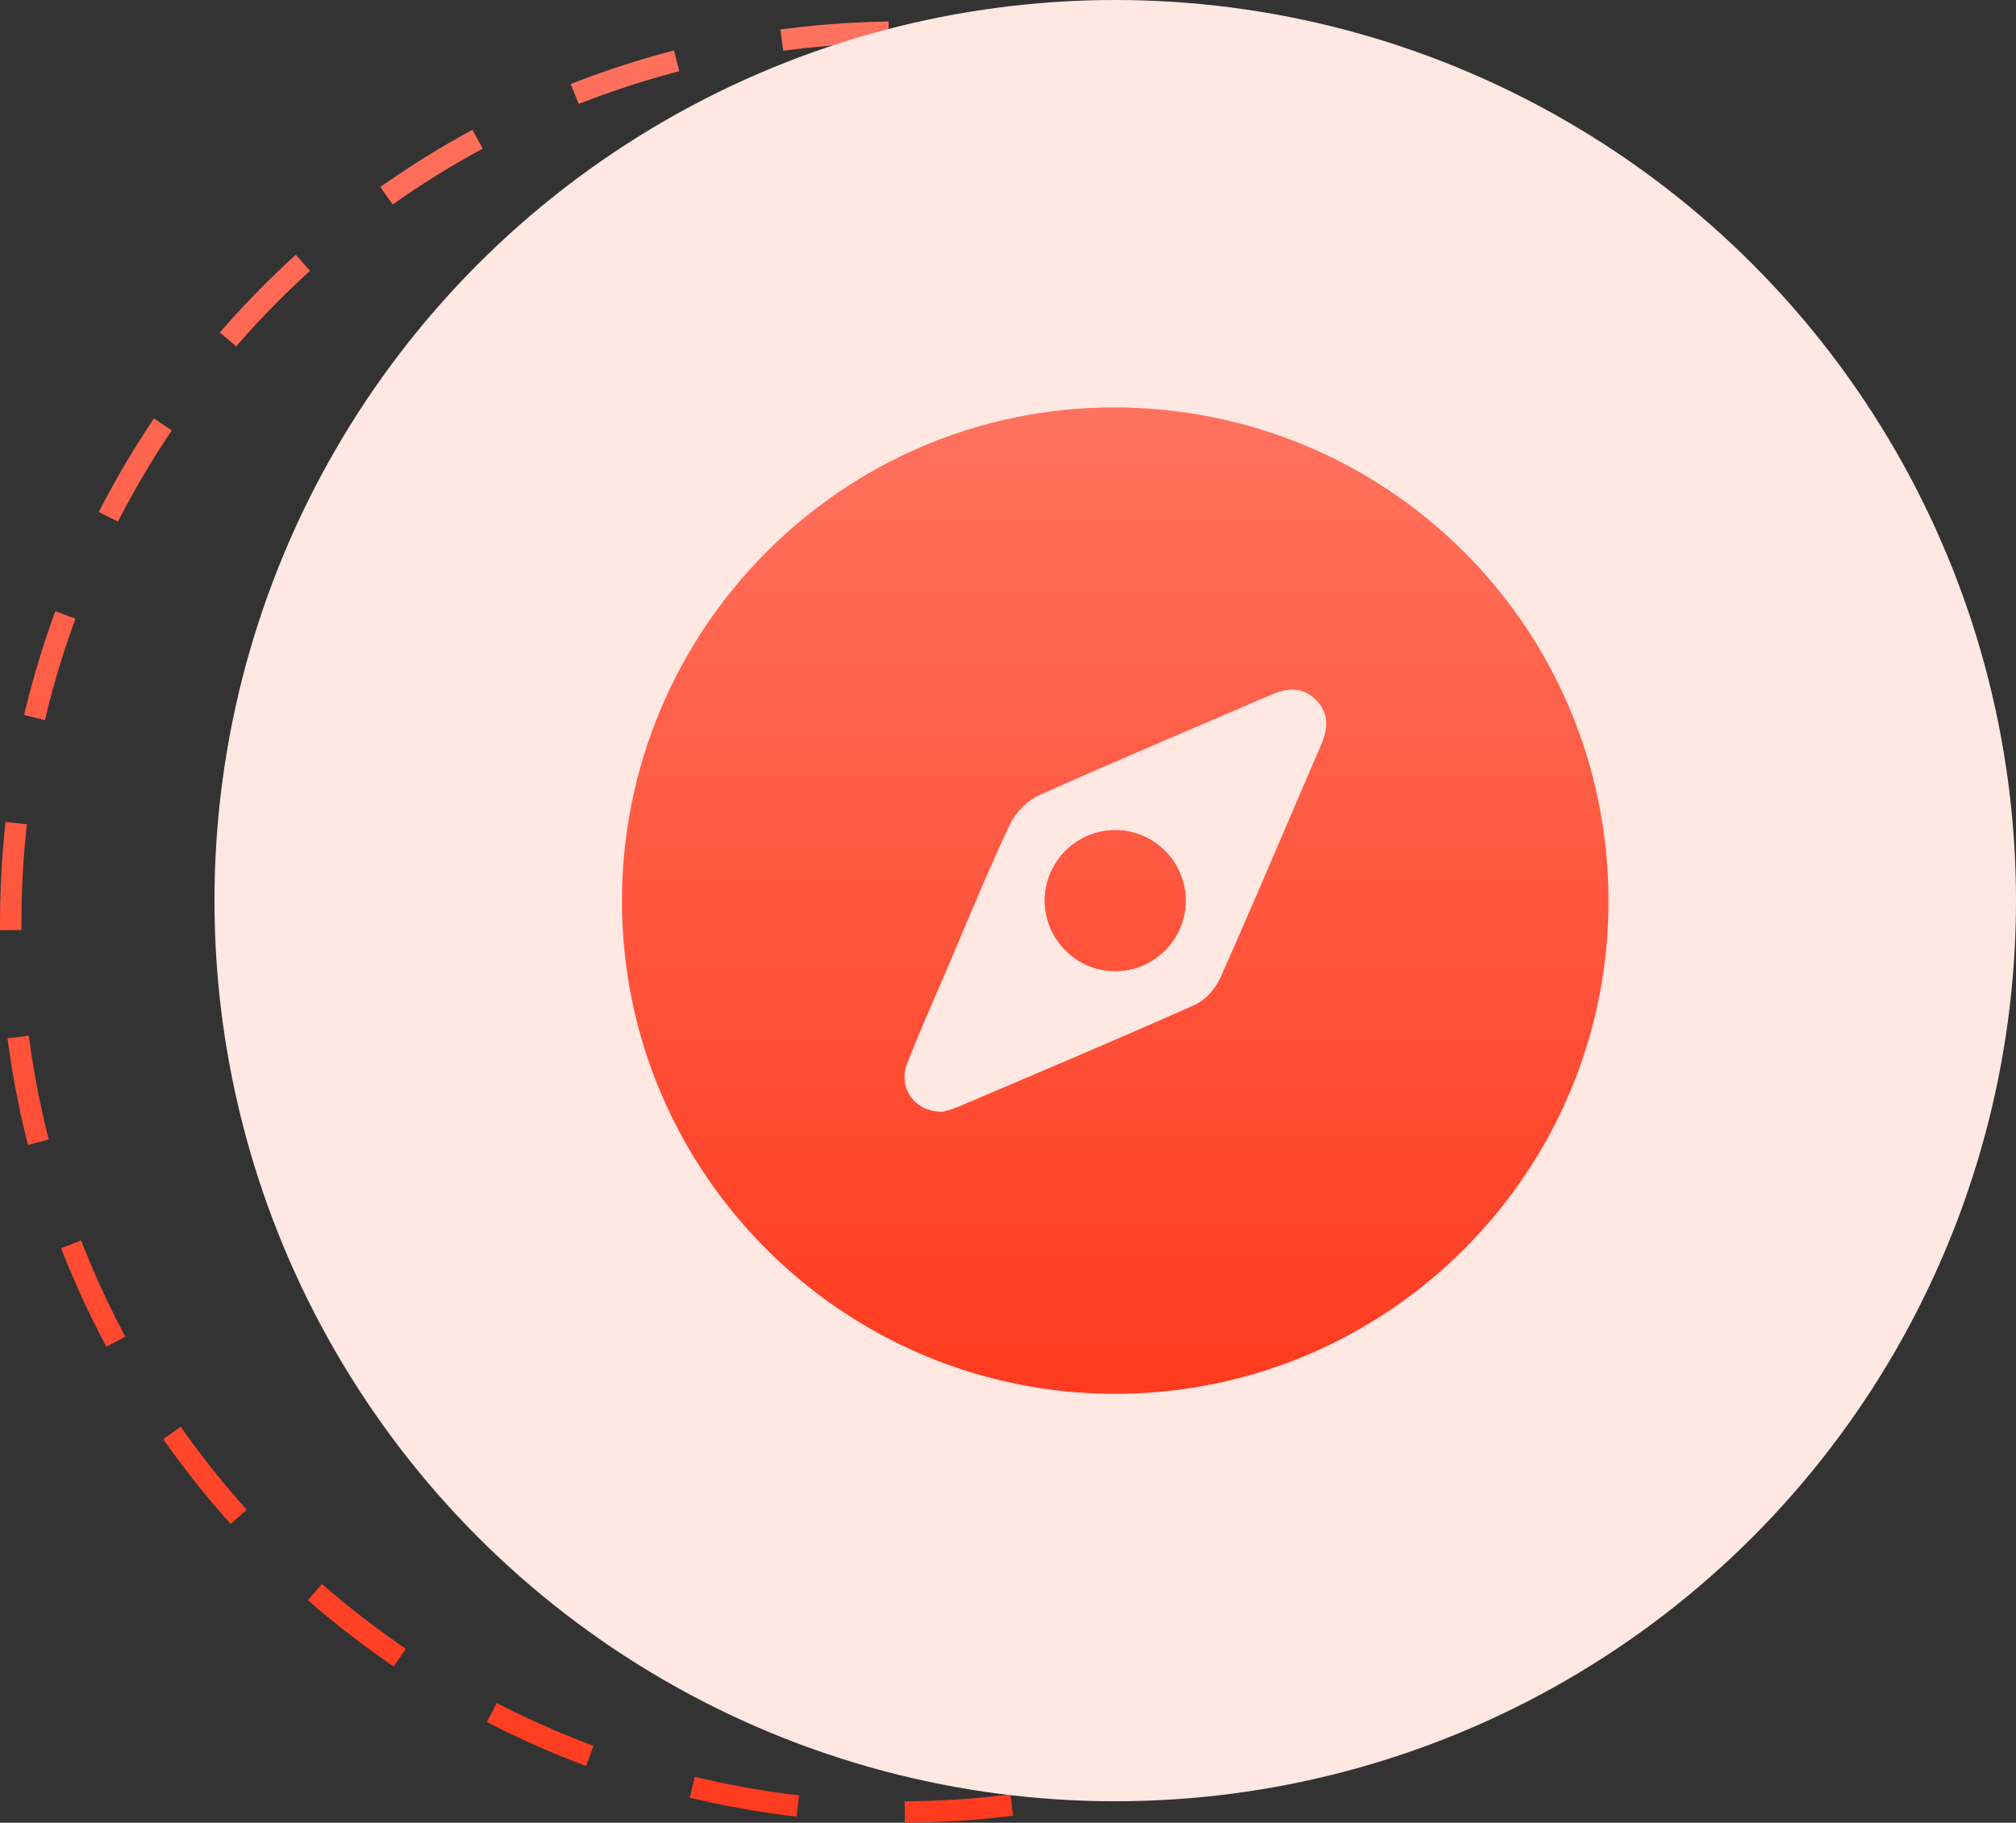
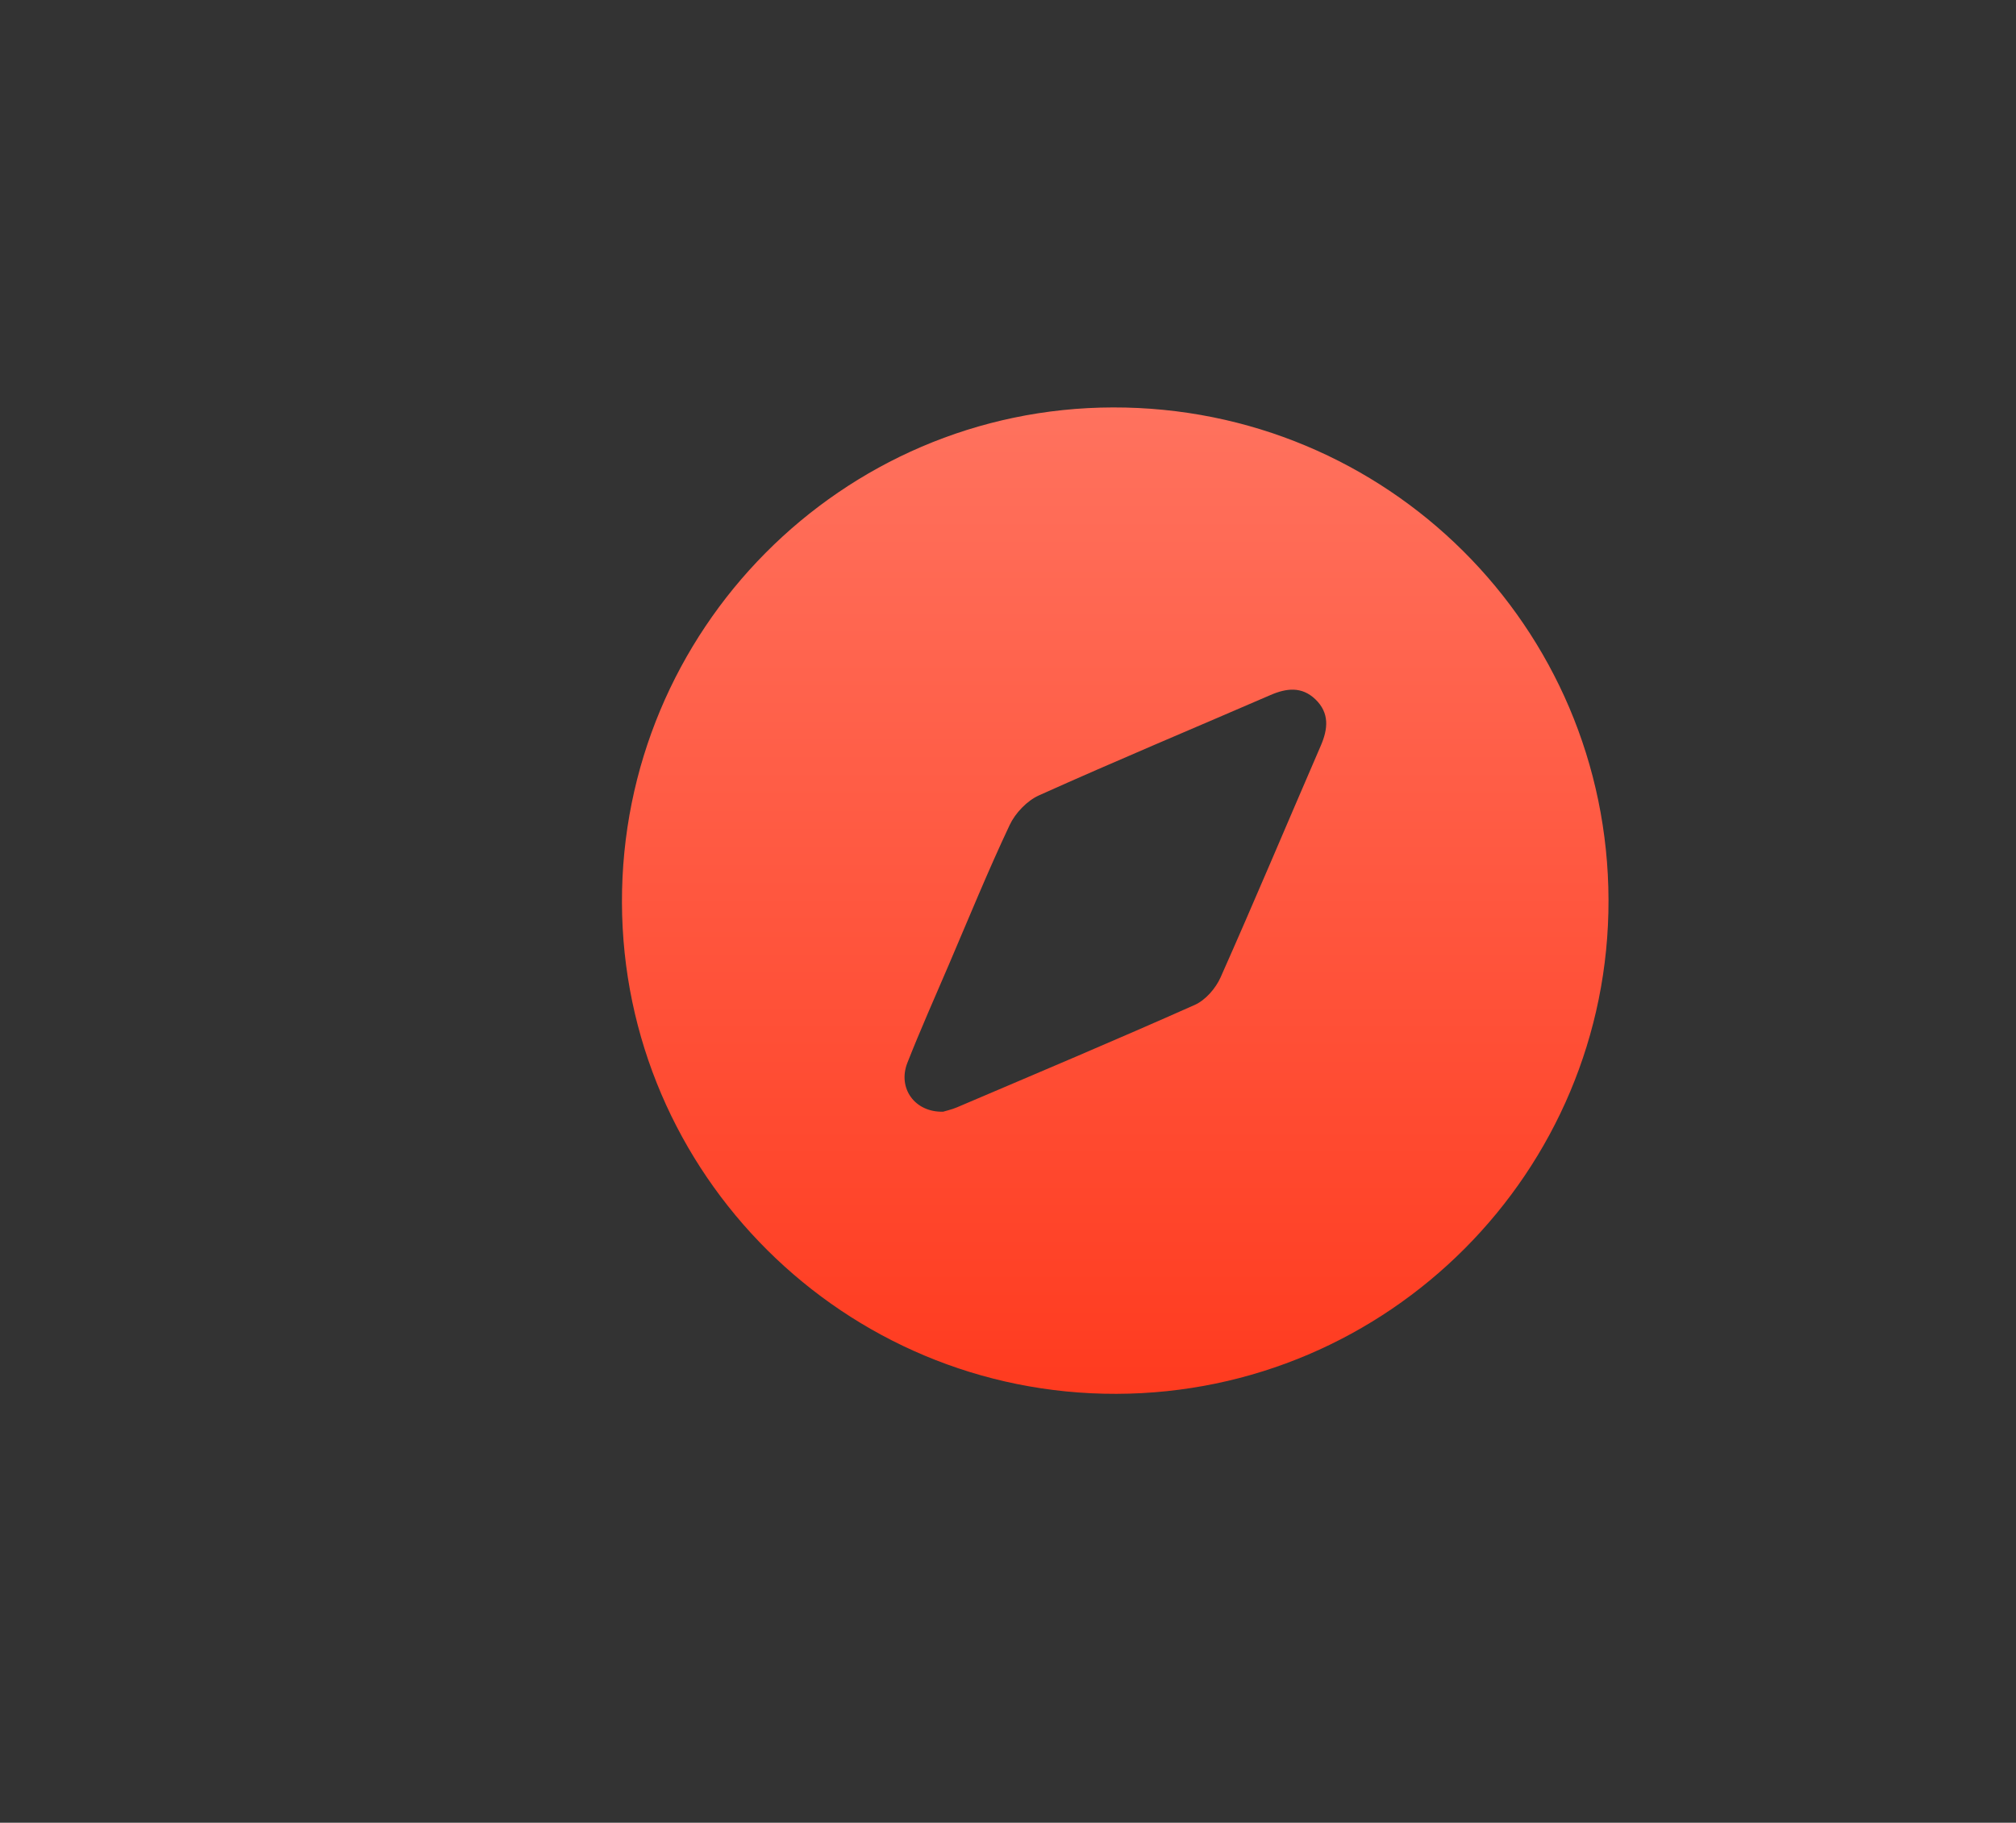
<svg xmlns="http://www.w3.org/2000/svg" width="94" height="85" viewBox="0 0 94 85" fill="none">
  <rect x="0" y="0" width="94" height="85" fill="#333333" stroke="none" />
-   <circle cx="42" cy="43" r="41.5" stroke="url(#paint0_linear_2036_2)" stroke-dasharray="5 5" />
-   <circle cx="52" cy="42" r="42" fill="#FFE7E2" />
  <path d="M52.056 65C39.377 65.035 29.031 54.751 29 42.085C28.969 29.384 39.24 19.027 51.892 19C64.656 18.973 74.967 29.224 75 41.968C75.031 54.64 64.744 64.967 52.056 65ZM43.975 51.843C44.104 51.802 44.371 51.745 44.619 51.64C48.322 50.061 52.032 48.5 55.709 46.862C56.208 46.64 56.685 46.09 56.913 45.576C58.506 41.993 60.025 38.375 61.584 34.775C61.925 33.986 61.996 33.247 61.329 32.608C60.697 32.005 59.986 32.089 59.237 32.413C55.637 33.972 52.017 35.485 48.441 37.093C47.884 37.344 47.34 37.917 47.077 38.475C46.073 40.603 45.184 42.783 44.258 44.948C43.601 46.484 42.919 48.011 42.307 49.566C41.847 50.739 42.646 51.878 43.975 51.843Z" fill="url(#paint1_linear_2036_2)" />
-   <path d="M51.95 45.287C53.738 45.313 55.233 43.886 55.284 42.102C55.338 40.272 53.876 38.742 52.05 38.715C50.262 38.689 48.767 40.118 48.716 41.898C48.662 43.728 50.126 45.26 51.95 45.287Z" fill="url(#paint2_linear_2036_2)" />
-   <path d="M51.95 45.287C50.126 45.26 48.662 43.728 48.716 41.898C48.767 40.116 50.262 38.689 52.05 38.715C53.876 38.742 55.338 40.272 55.284 42.102C55.233 43.886 53.738 45.313 51.95 45.287Z" fill="url(#paint3_linear_2036_2)" />
  <defs>
    <linearGradient id="paint0_linear_2036_2" x1="42" y1="1" x2="42" y2="85" gradientUnits="userSpaceOnUse">
      <stop stop-color="#FF725E" />
      <stop offset="1" stop-color="#FF3B1F" />
    </linearGradient>
    <linearGradient id="paint1_linear_2036_2" x1="52" y1="19" x2="52" y2="65" gradientUnits="userSpaceOnUse">
      <stop stop-color="#FF725E" />
      <stop offset="1" stop-color="#FF3B1F" />
    </linearGradient>
    <linearGradient id="paint2_linear_2036_2" x1="52" y1="19" x2="52" y2="65" gradientUnits="userSpaceOnUse">
      <stop stop-color="#FF725E" />
      <stop offset="1" stop-color="#FF3B1F" />
    </linearGradient>
    <linearGradient id="paint3_linear_2036_2" x1="52" y1="19" x2="52" y2="65" gradientUnits="userSpaceOnUse">
      <stop stop-color="#FF725E" />
      <stop offset="1" stop-color="#FF3B1F" />
    </linearGradient>
  </defs>
</svg>